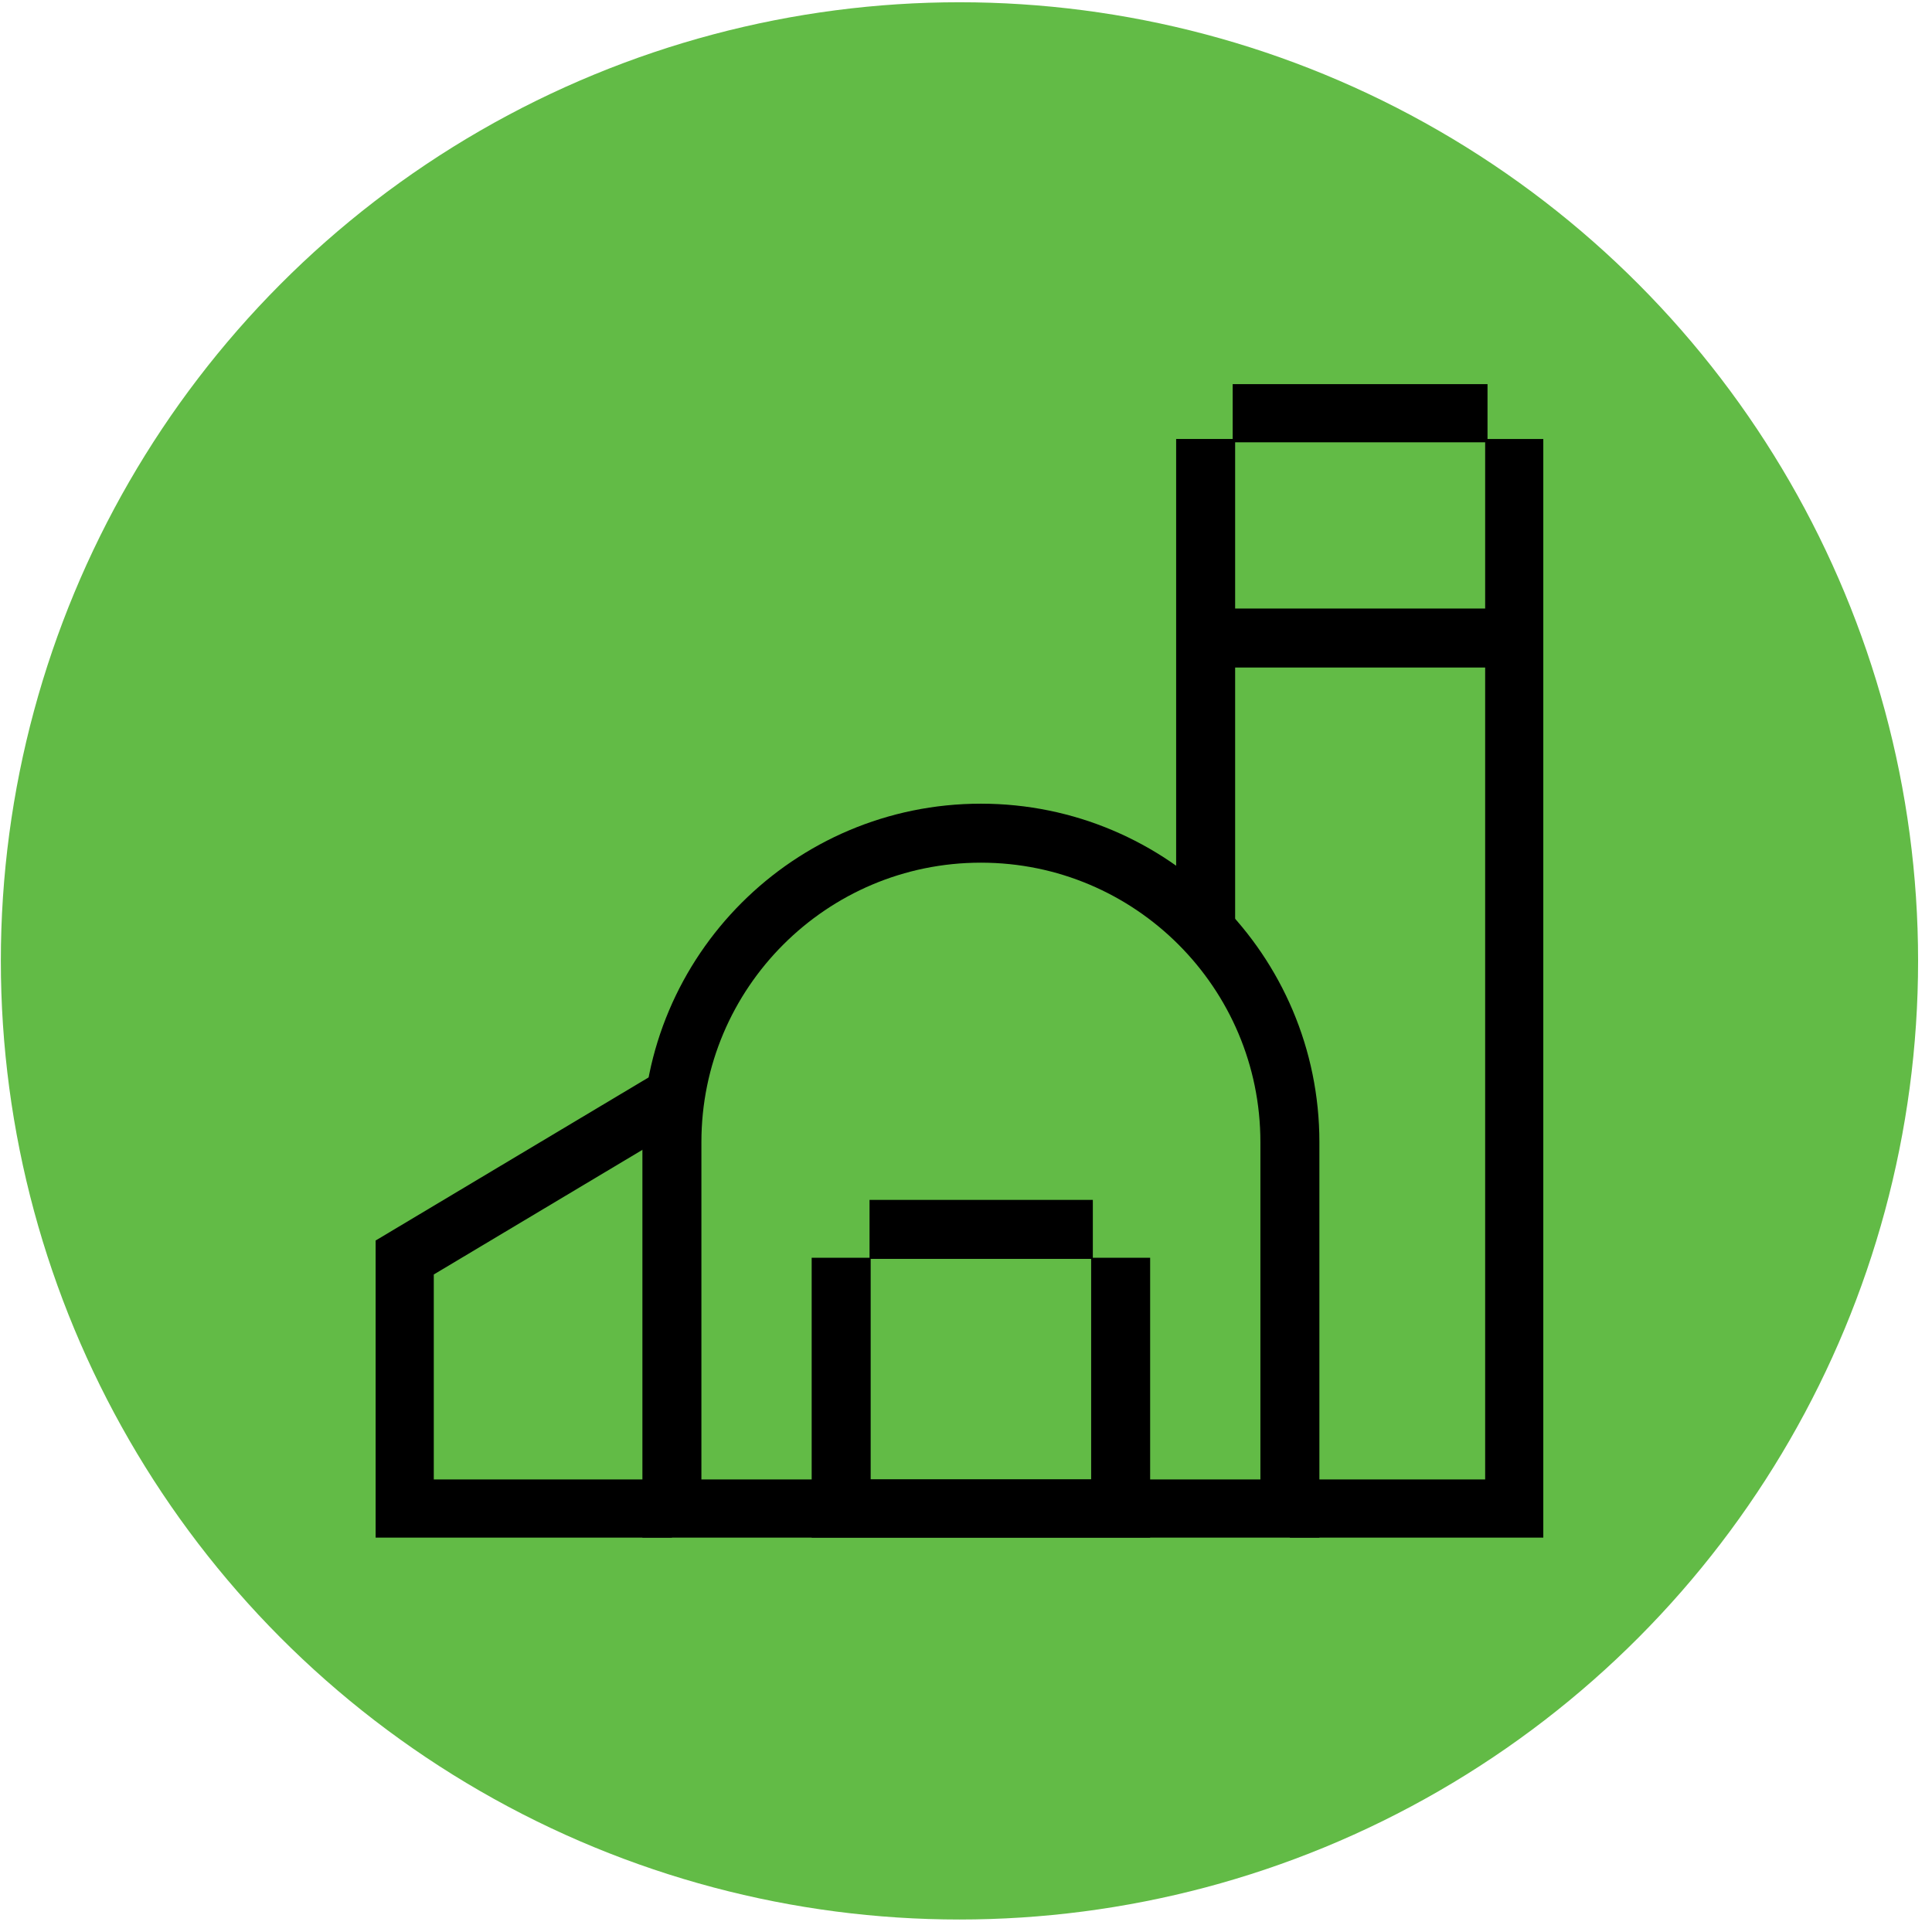
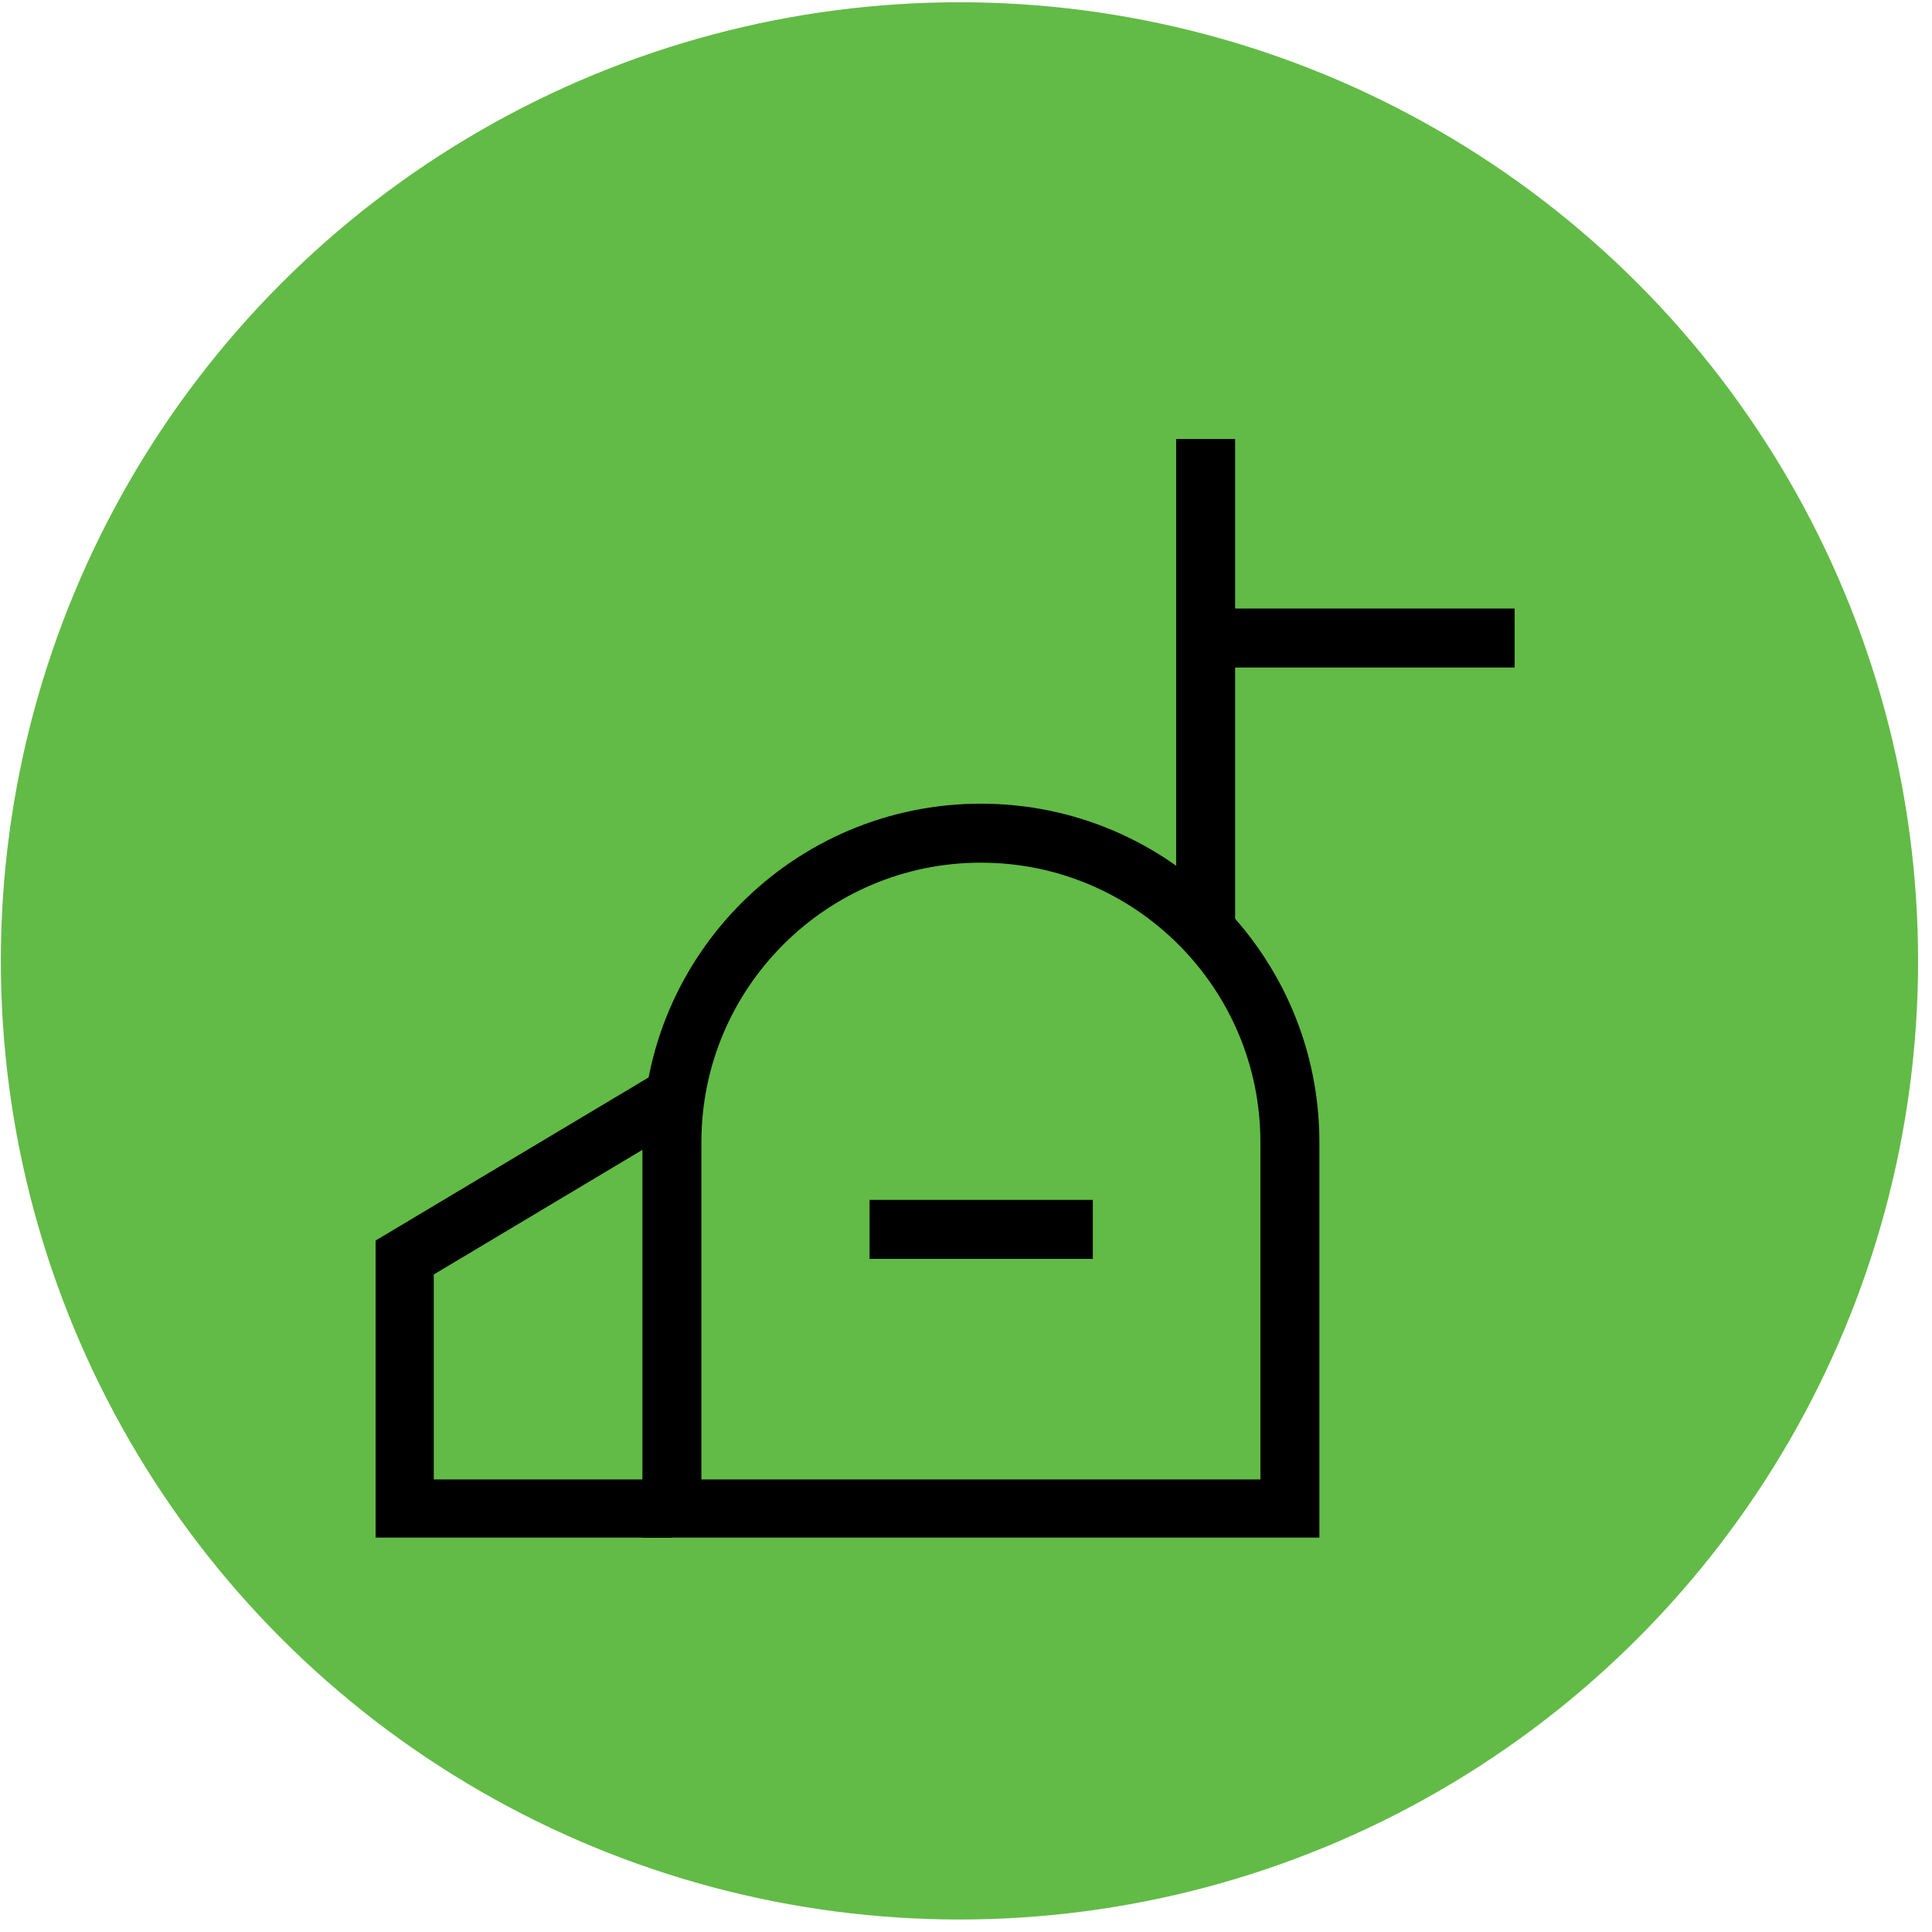
<svg xmlns="http://www.w3.org/2000/svg" width="131" height="131" viewBox="0 0 131 131" fill="none">
  <circle cx="65.057" cy="65.153" r="65" fill="#62BB46" />
  <g clip-path="url(#clip0_3435_105214)">
    <path d="M66.51 56.494C78.078 56.494 87.462 65.885 87.462 77.445V102.315H45.559V77.445C45.559 65.878 54.95 56.494 66.51 56.494Z" stroke="black" stroke-width="4" stroke-miterlimit="10" />
-     <path d="M102.702 29.765V102.315H87.462" stroke="black" stroke-width="4" stroke-miterlimit="10" />
    <path d="M81.749 63.242V29.765" stroke="black" stroke-width="4" stroke-miterlimit="10" />
-     <path d="M57.036 85.282V102.315H75.986V85.282" stroke="black" stroke-width="4" stroke-miterlimit="10" />
    <path d="M74.1 83.359H58.959" stroke="black" stroke-width="4" stroke-miterlimit="10" />
    <path d="M81.749 43.262H102.701" stroke="black" stroke-width="4" stroke-miterlimit="10" />
-     <path d="M83.582 27.991H100.862" stroke="black" stroke-width="4" stroke-miterlimit="10" />
    <path d="M45.56 74.44L27.413 85.282V102.315H45.56" stroke="black" stroke-width="4" stroke-miterlimit="10" />
  </g>
  <defs>
    <clipPath id="clip0_3435_105214">
      <rect width="79.175" height="78.21" fill="white" transform="translate(25.469 26.048)" />
    </clipPath>
  </defs>
</svg>